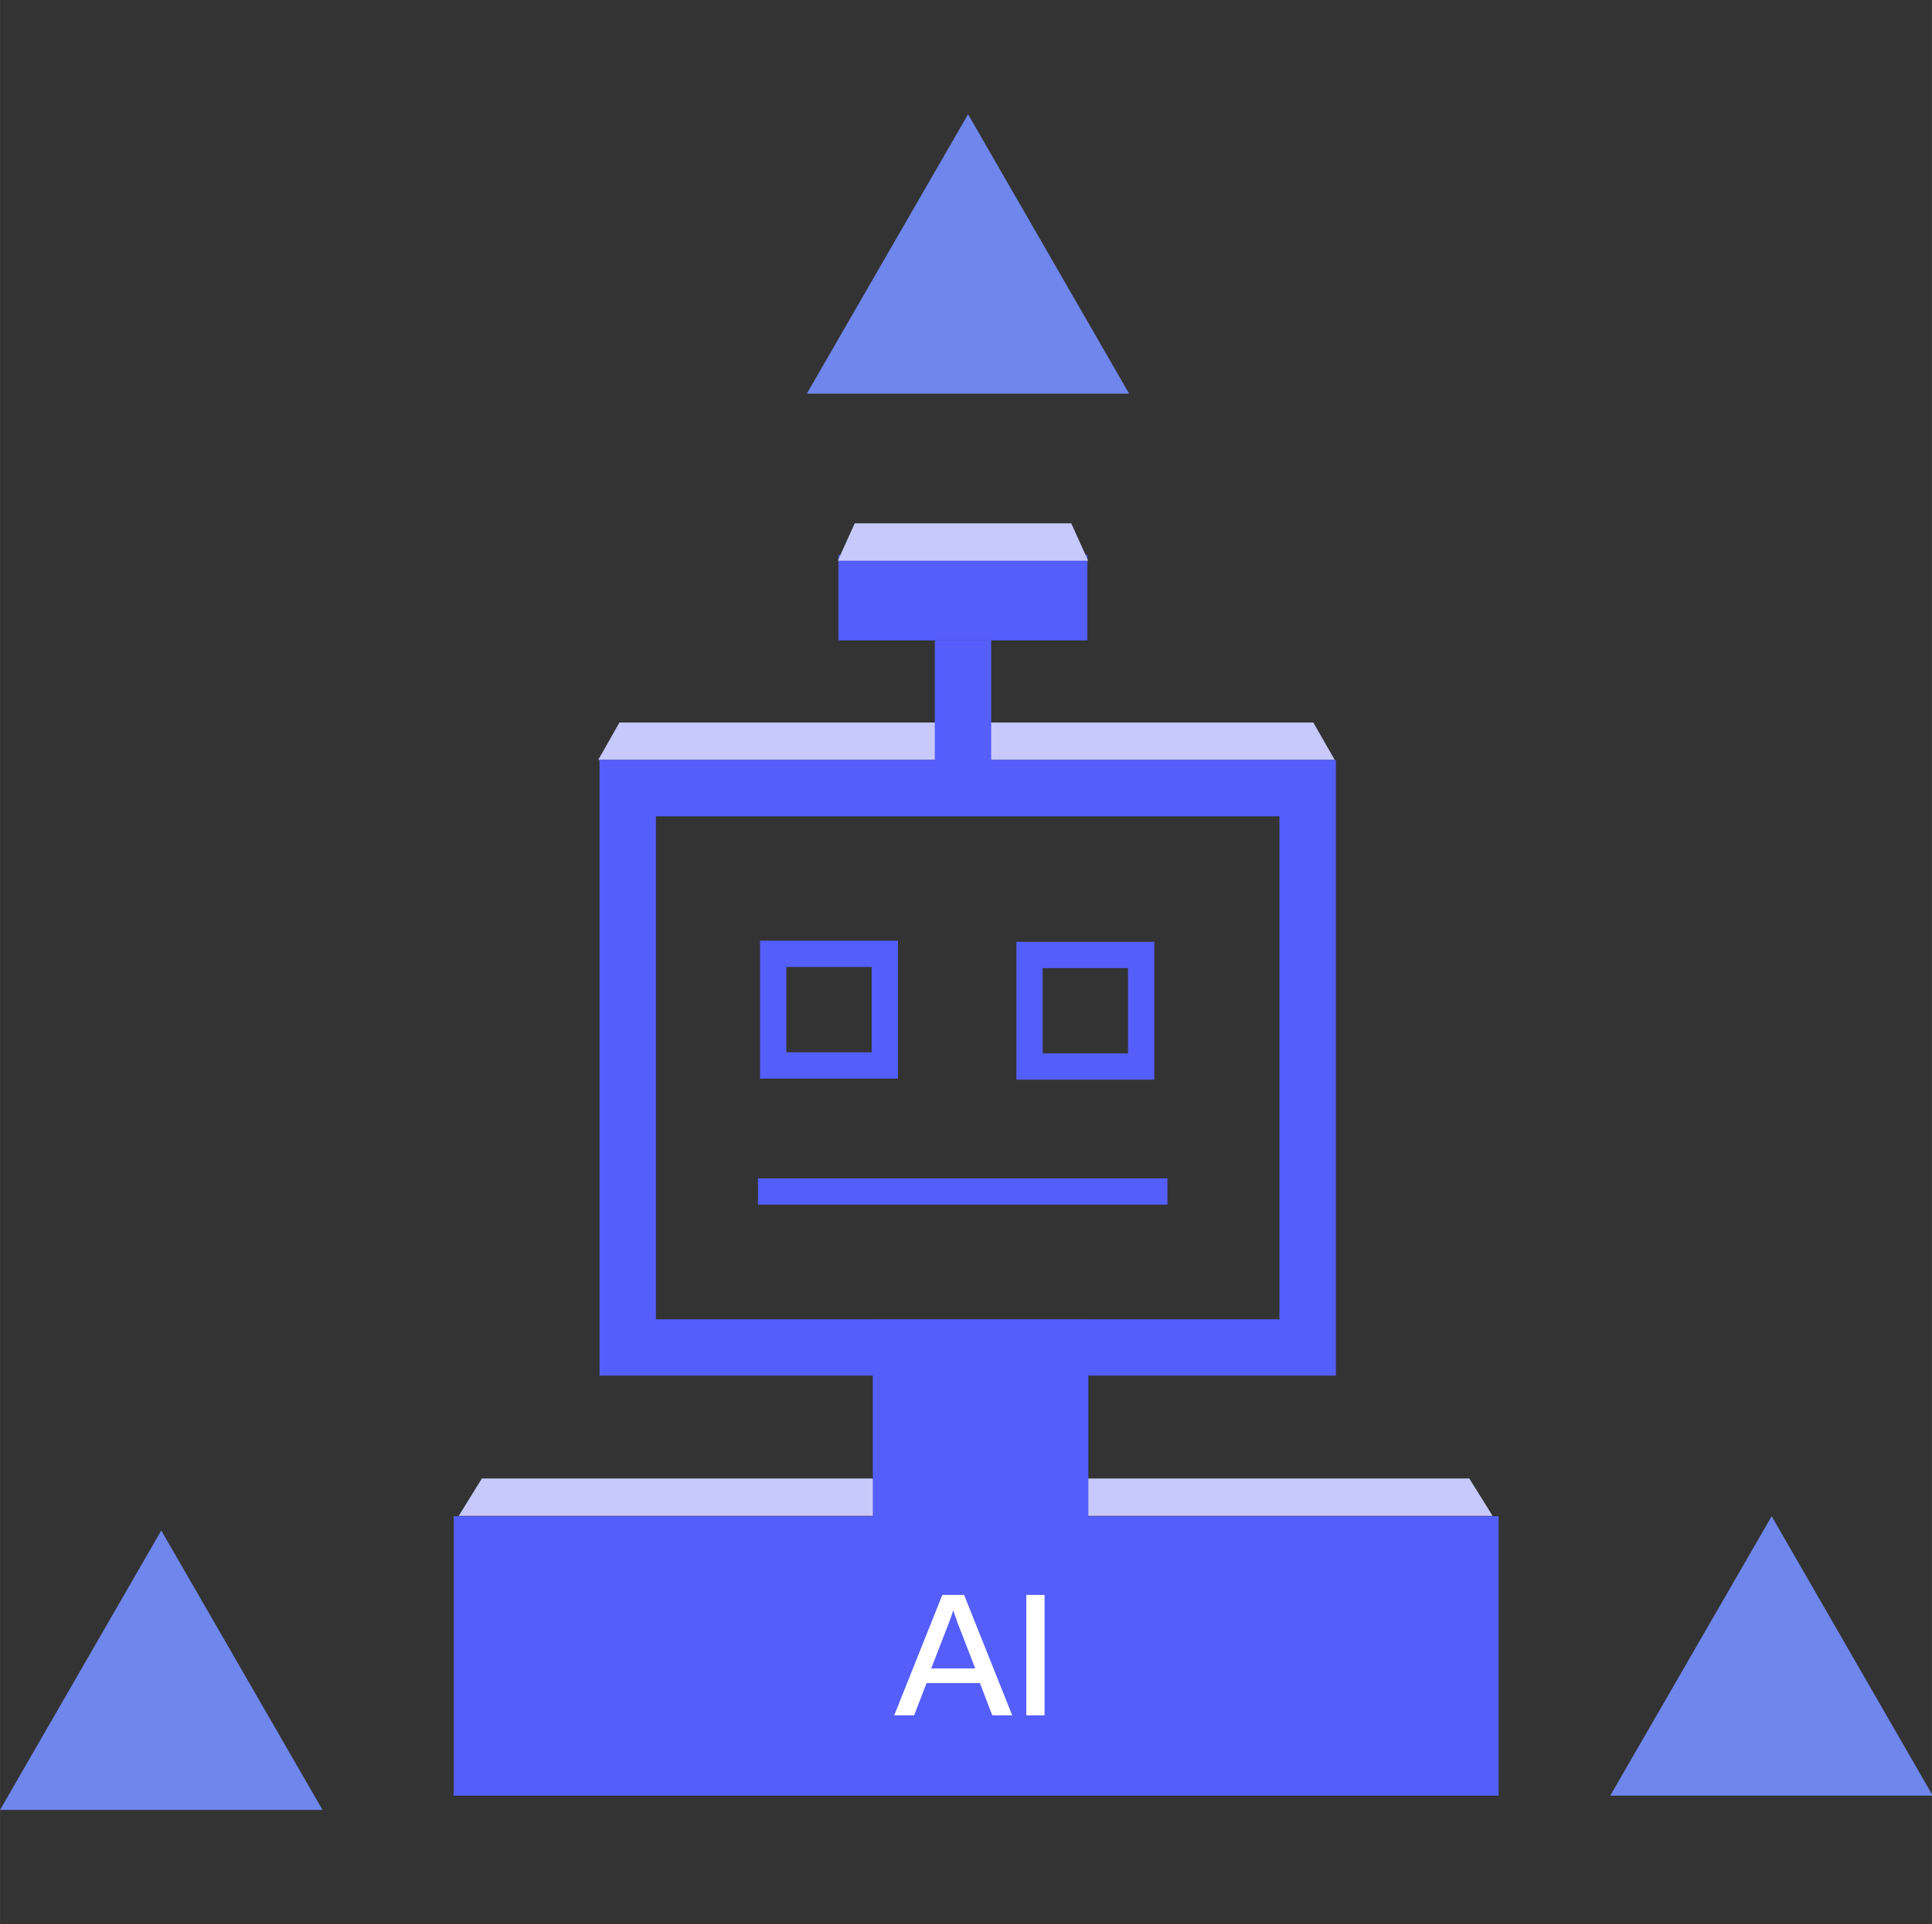
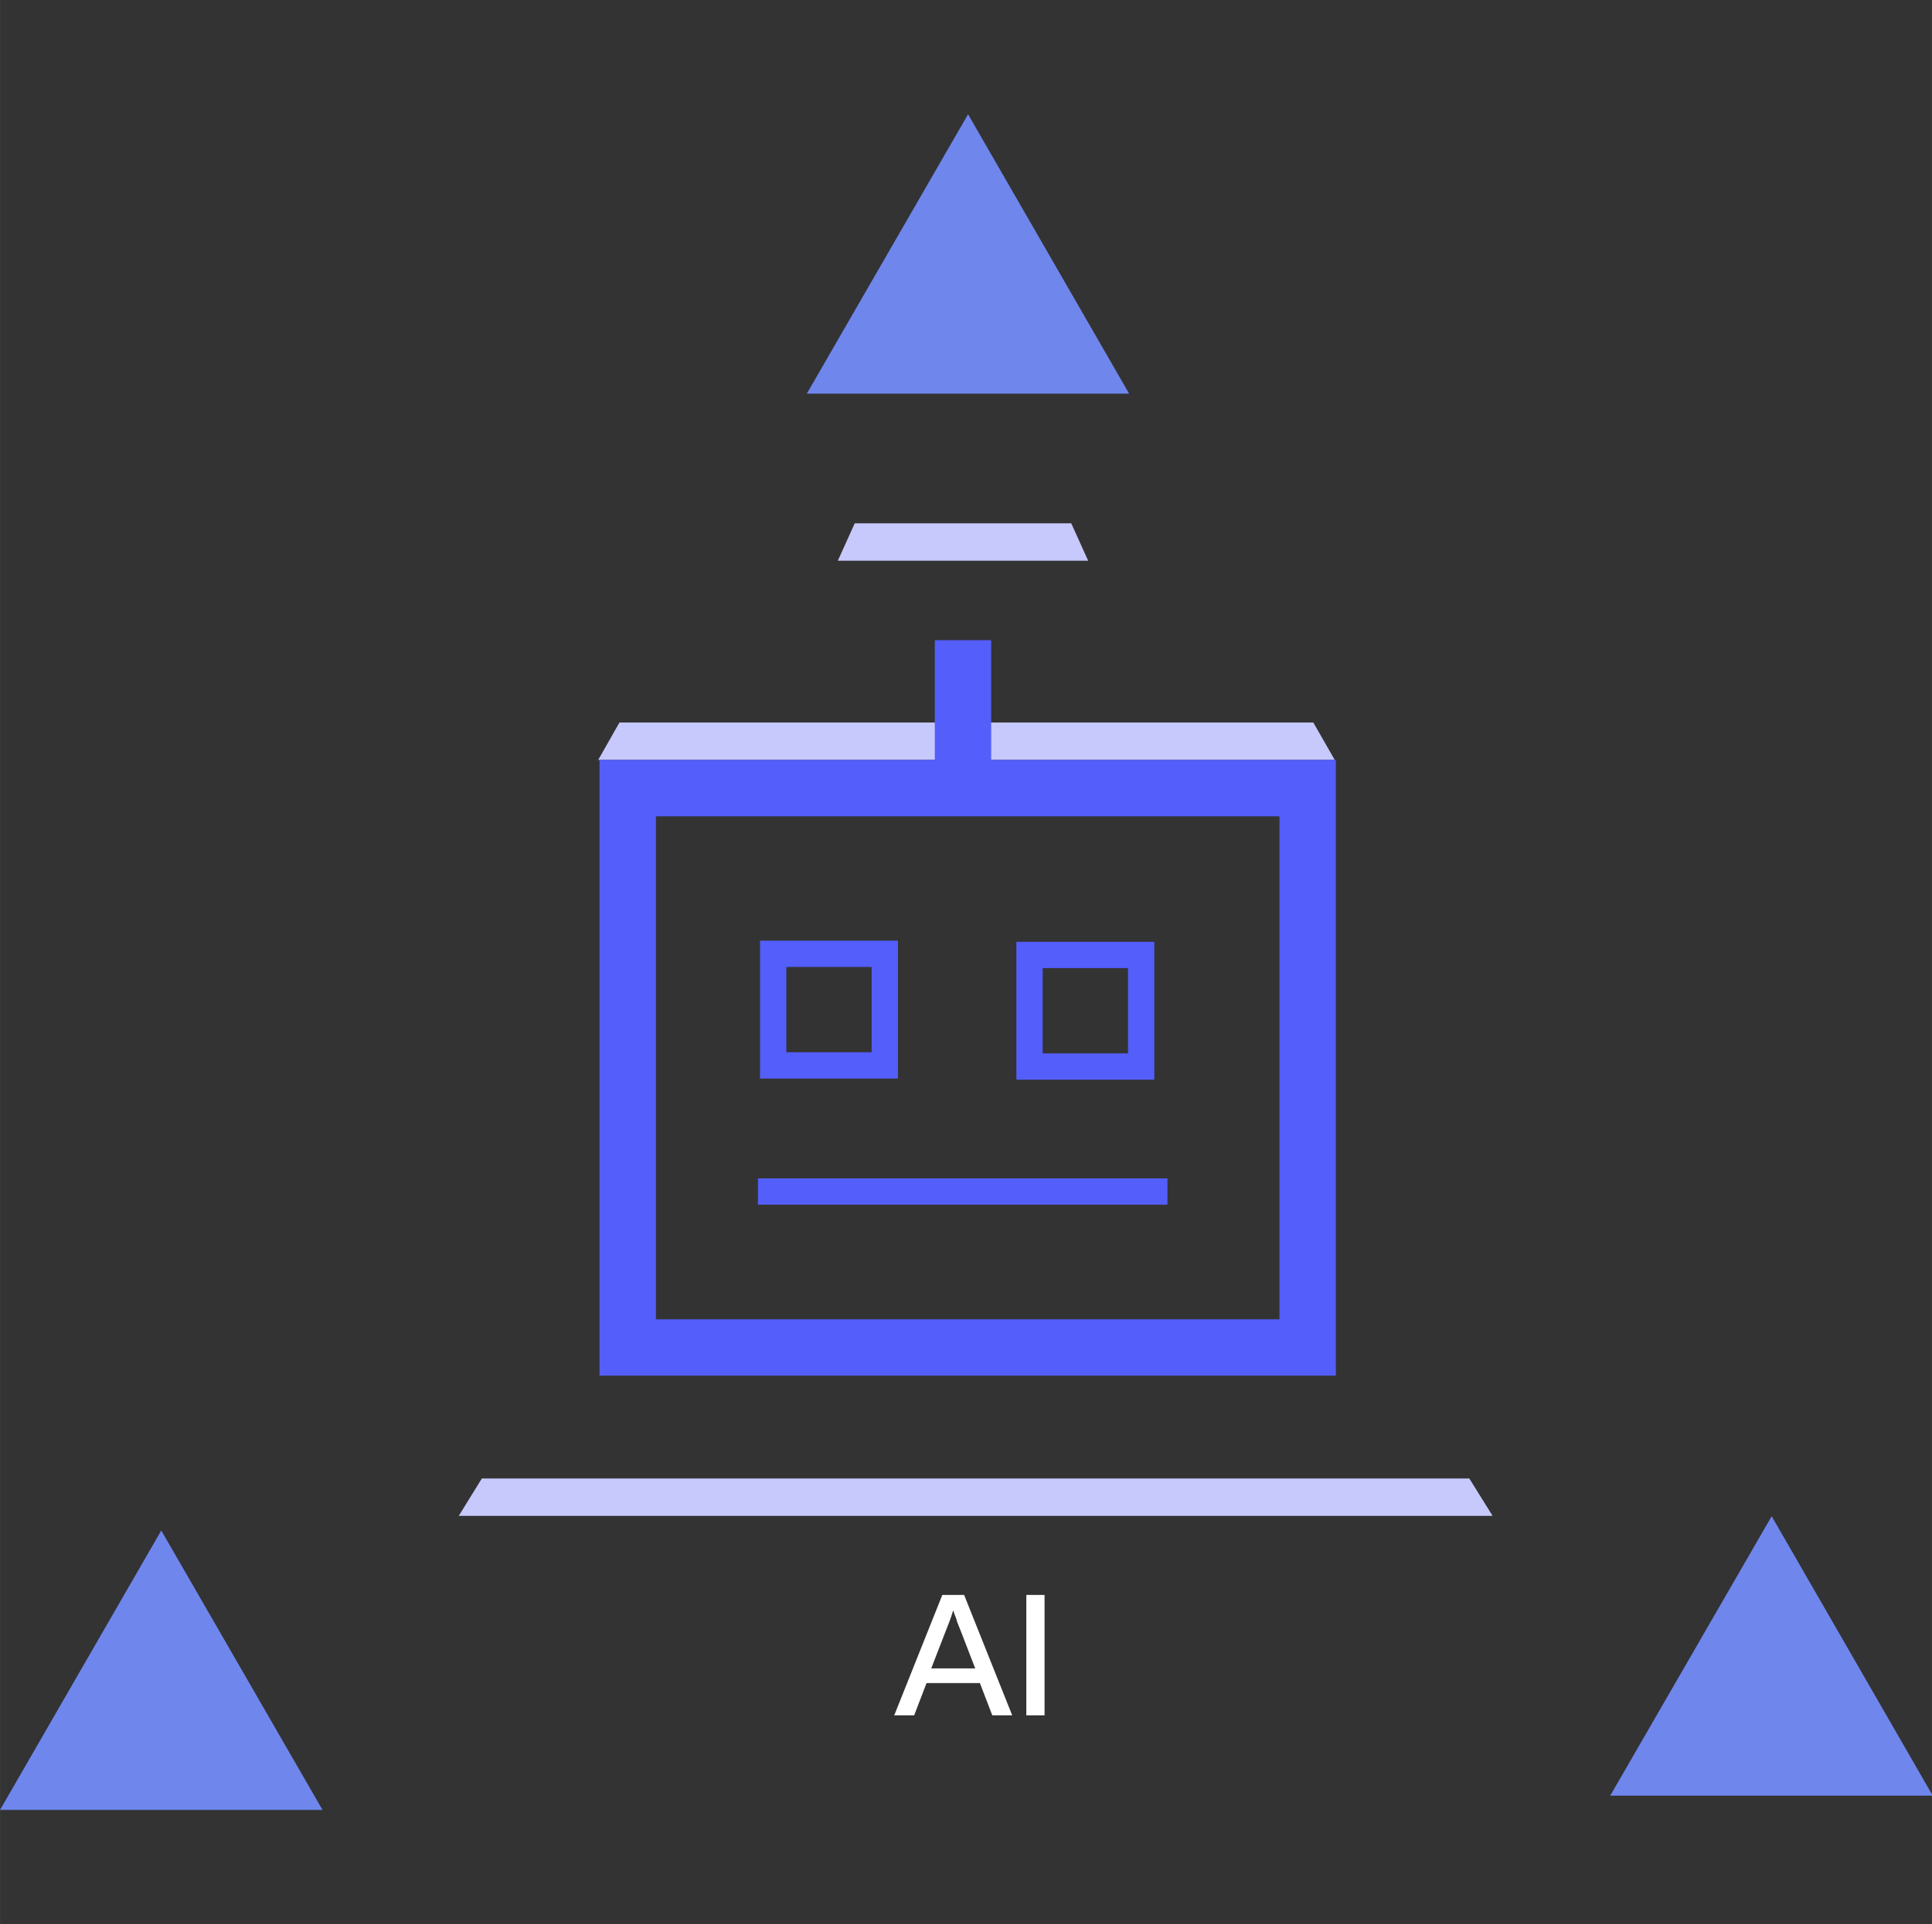
<svg xmlns="http://www.w3.org/2000/svg" class="icon" width="120px" height="119.53px" viewBox="0 0 1028 1024" version="1.1">
  <rect x="0" y="0" width="1028" height="1024" fill="#333333" stroke="none" />
  <path d="M429.3 209.5l85.8-148.7 85.7 148.7z" fill="#6f86ed" />
  <path d="M0 963.2l85.8-148.7 85.8 148.7z" fill="#6f86ed" />
-   <path d="M856.8 955.6l85.9-148.7 85.7 148.7z" fill="#6f86ed" />
+   <path d="M856.8 955.6l85.9-148.7 85.7 148.7" fill="#6f86ed" />
  <path d="M318.3 404.4H710.2l-11.4-19.9H329.6zM794.2 806.7H244.1l12.3-19.9h525.4z" fill="#C7C9FD" />
  <path d="M680.8 434.4v267.7H349V434.4h331.8m30-30H319v327.7h391.8V404.4z" fill="#545EFB" />
  <path d="M463.8 514.6V560h-45.4v-45.4h45.4m14-14h-73.4V574h73.4v-73.4zM403.3 627.1H621.2v14H403.3zM600.2 515.2v45.4h-45.4v-45.4H600.2m14-14h-73.4v73.4H614.2v-73.4zM497.4 340.7h30v89.7h-30z" fill="#545EFB" />
-   <path d="M446.1 295.3h132.5v45.5H446.1zM579.1 806.9V702.3H464.4v104.6h-223v148.7h556V806.9z" fill="#545EFB" />
  <path d="M513 848.8l25.6 64.1h-10.6l-6.6-17.2h-28.4l-6.6 17.2h-10.6l25.6-64.1h11.6z m-5.6 8.5h-0.3c-0.6 1.9-1.2 3.8-1.9 5.6-0.2 0.4-3.4 8.8-9.7 25h23.4c-6.2-16.2-9.5-24.6-9.7-25 0-0.2-0.1-0.6-0.3-1.2-1-2.5-1.5-4-1.5-4.4zM546.1 912.9v-64.1h9.7v64.1h-9.7z" fill="#FFFFFF" />
  <path d="M579 298.4H445.8l9-19.9h115.2z" fill="#C7C9FD" />
</svg>